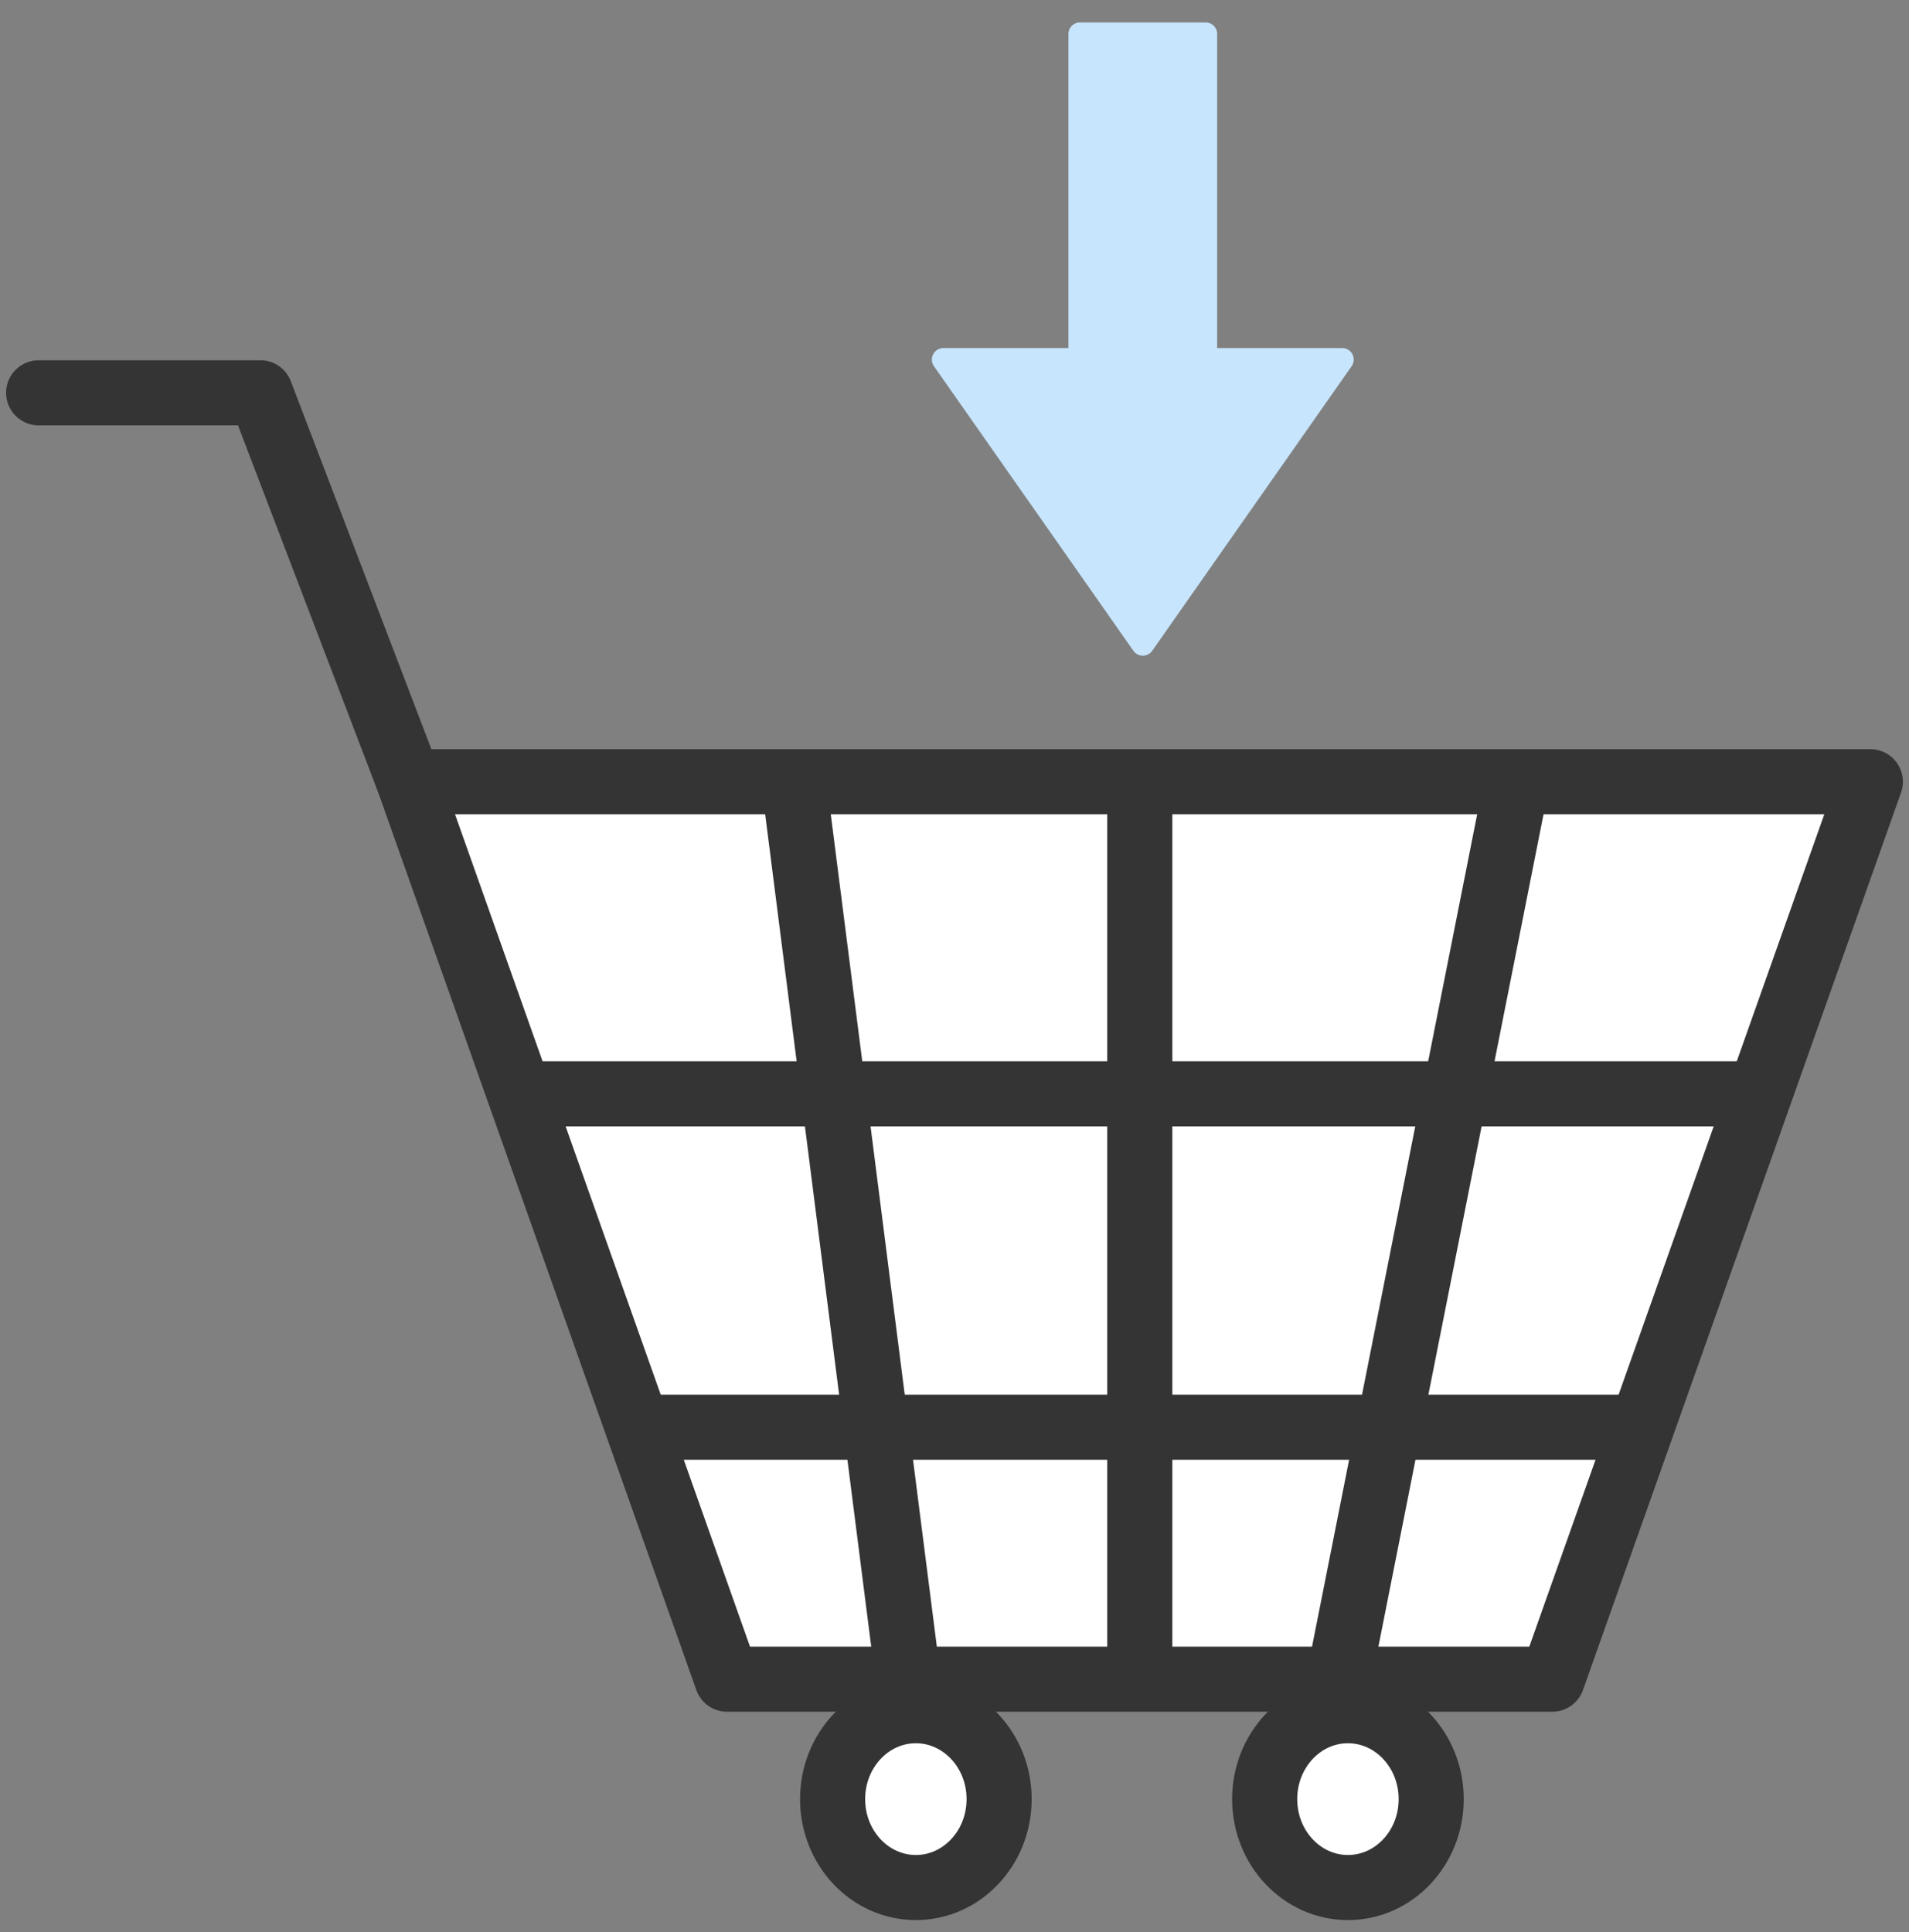
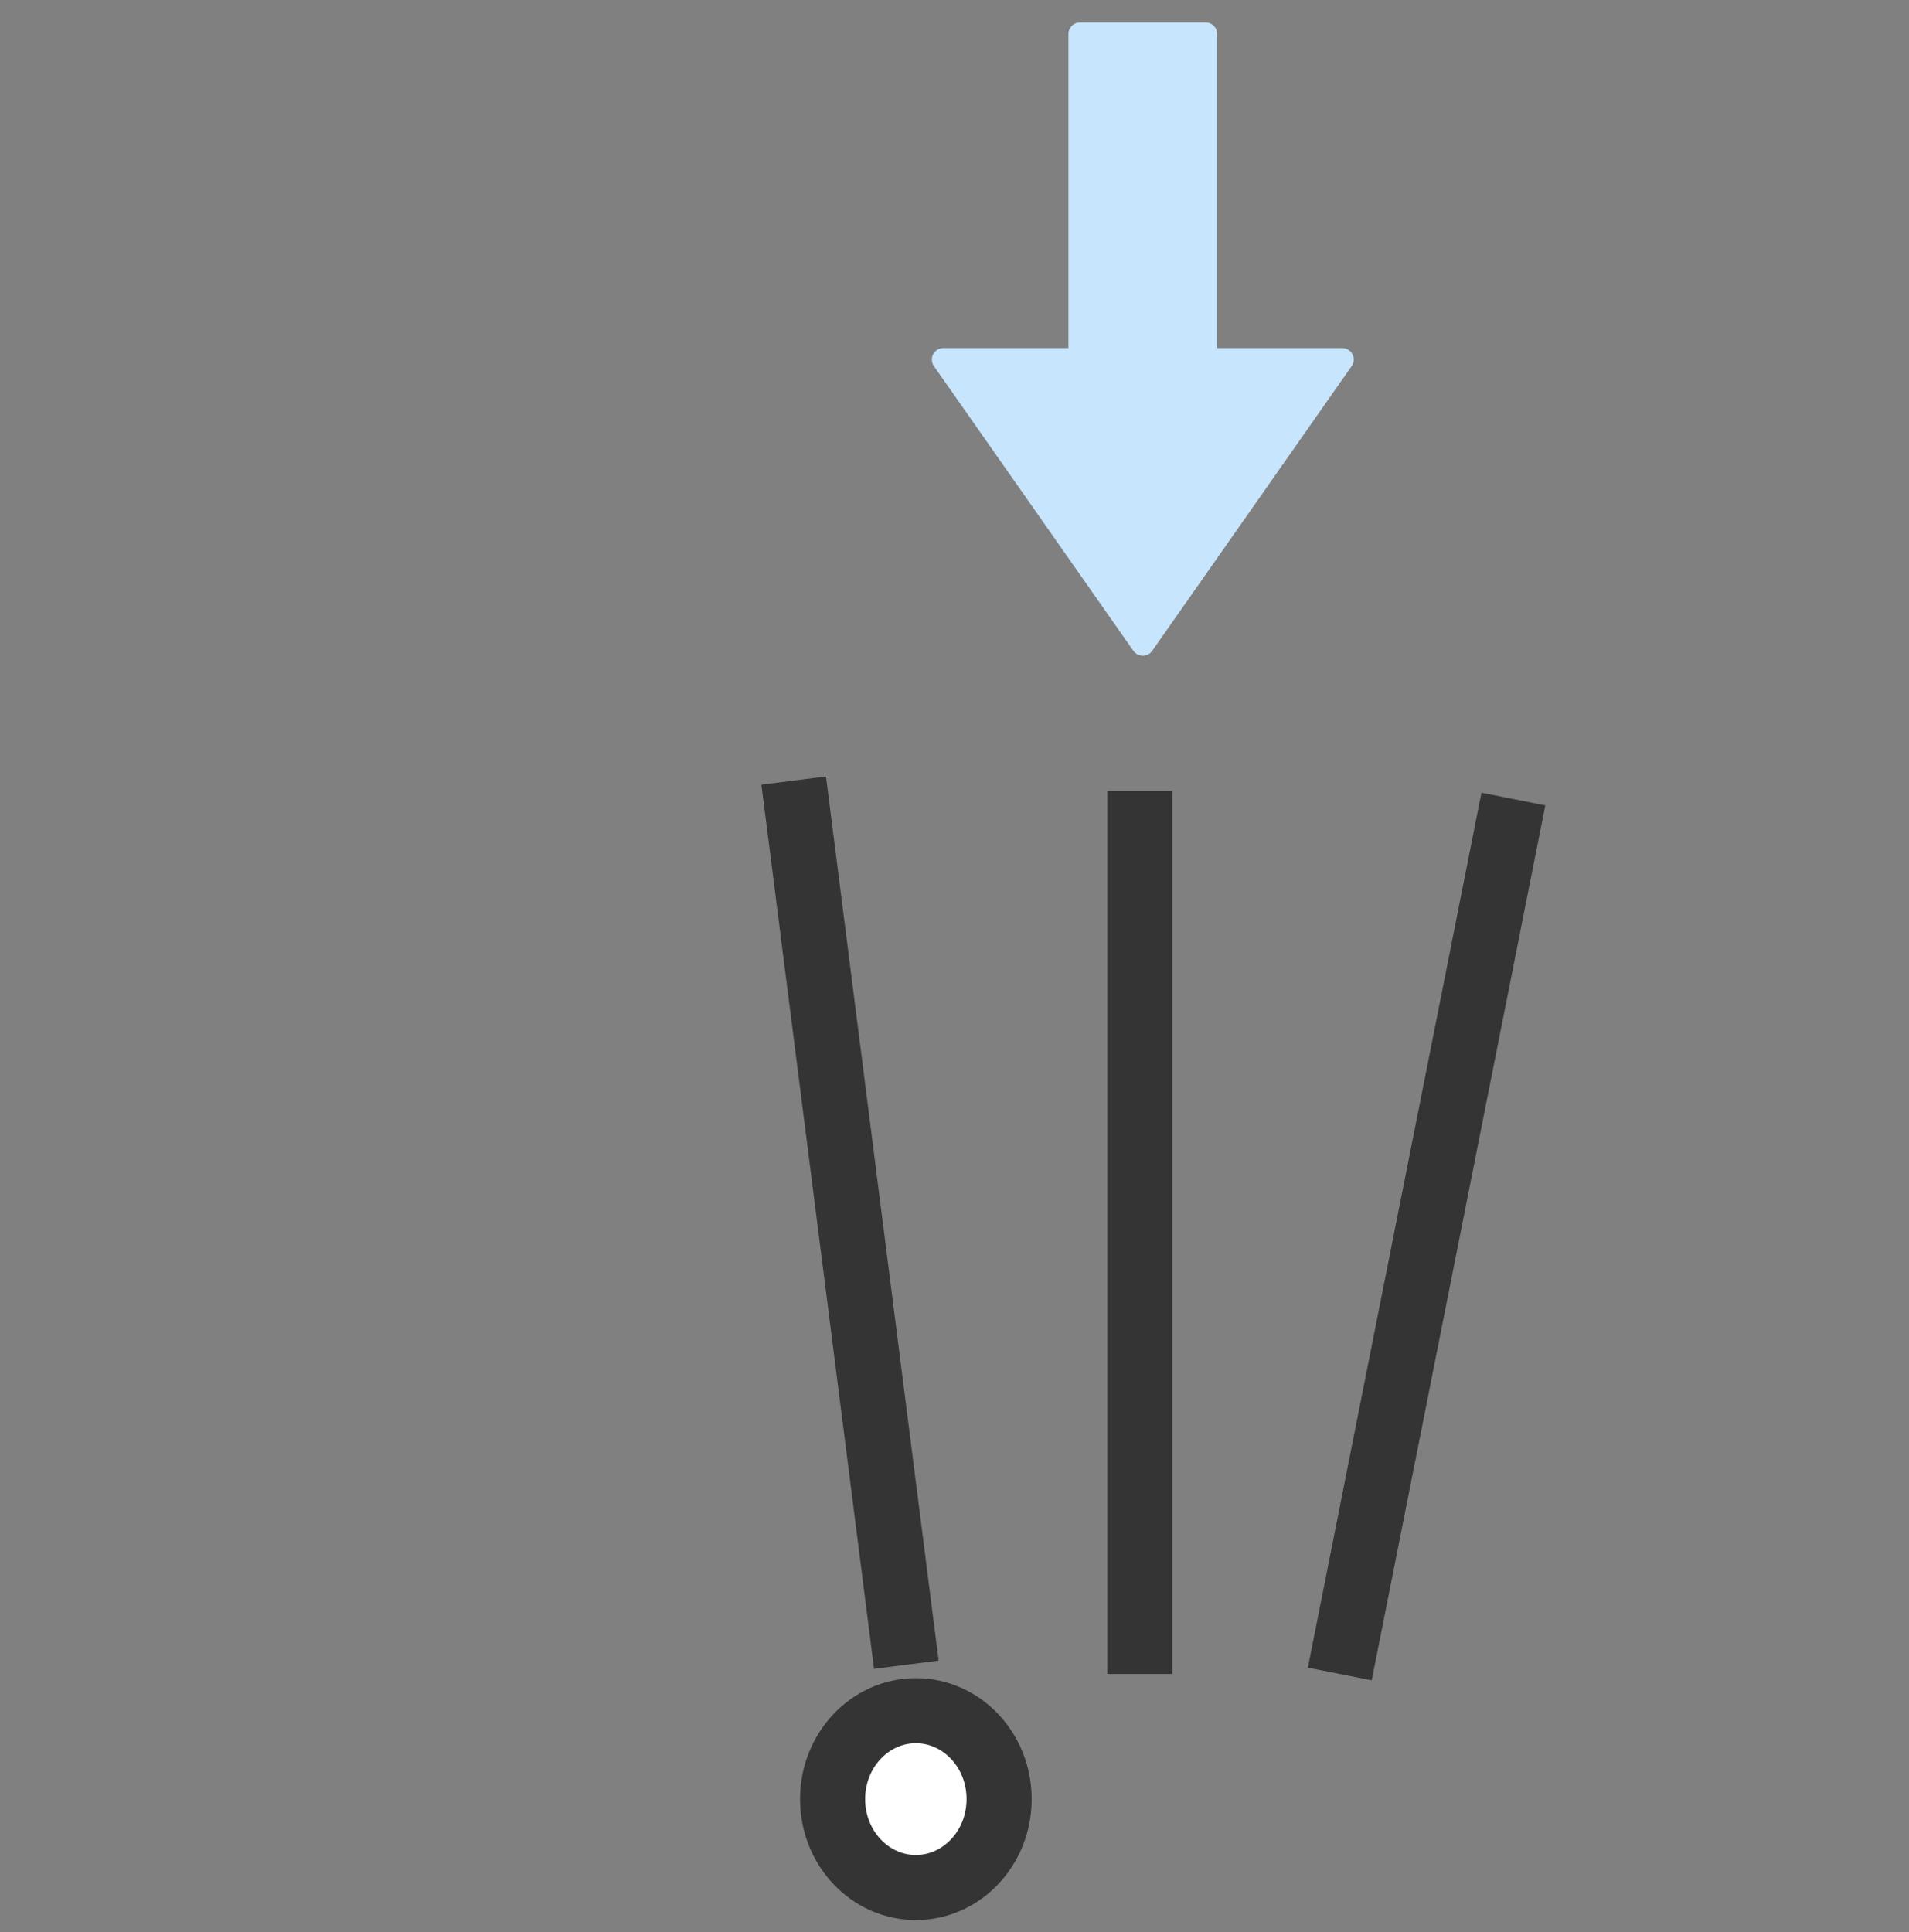
<svg xmlns="http://www.w3.org/2000/svg" width="83" height="84" viewBox="0 0 83 84" fill="none">
  <rect x="0" y="0" width="83" height="84" fill="#808080" stroke="none" />
  <g clip-path="url(#clip0_3062_1293)">
-     <path d="M67.491 73.005H31.61L17.781 33.987H81.32L67.491 73.005Z" fill="white" stroke="#343434" stroke-width="2.83" stroke-linejoin="round" />
    <path d="M49.556 34.389V72.779" stroke="#343434" stroke-width="2.83" stroke-miterlimit="10" />
    <path d="M39.406 72.377L34.508 33.936" stroke="#343434" stroke-width="2.83" stroke-linejoin="round" />
    <path d="M65.799 34.74L58.252 72.779" stroke="#343434" stroke-width="2.83" stroke-linejoin="round" />
-     <path d="M21.685 47.554H77.475" stroke="#343434" stroke-width="2.83" stroke-linejoin="round" />
-     <path d="M27.552 62.051H71.075" stroke="#343434" stroke-width="2.83" stroke-linejoin="round" />
    <path d="M39.82 82.063C41.819 82.063 43.44 80.342 43.44 78.219C43.44 76.096 41.819 74.375 39.82 74.375C37.821 74.375 36.2 76.096 36.2 78.219C36.2 80.342 37.821 82.063 39.82 82.063Z" fill="white" stroke="#343434" stroke-width="2.83" stroke-linejoin="round" />
-     <path d="M58.606 82.063C60.606 82.063 62.226 80.342 62.226 78.219C62.226 76.096 60.606 74.375 58.606 74.375C56.607 74.375 54.986 76.096 54.986 78.219C54.986 80.342 56.607 82.063 58.606 82.063Z" fill="white" stroke="#343434" stroke-width="2.83" stroke-linejoin="round" />
-     <path d="M17.781 33.987L11.322 17.078H1.68" stroke="#343434" stroke-width="2.83" stroke-linecap="round" stroke-linejoin="round" />
    <path d="M52.419 15.633V1.475H46.954V15.633H41.015L49.687 28.007L58.358 15.633H52.419Z" fill="#C7E5FC" stroke="#C7E5FC" stroke-linecap="round" stroke-linejoin="round" />
  </g>
  <defs>
    <clipPath id="clip0_3062_1293">
      <rect width="83" height="83" fill="white" transform="translate(0 0.847)" />
    </clipPath>
  </defs>
</svg>